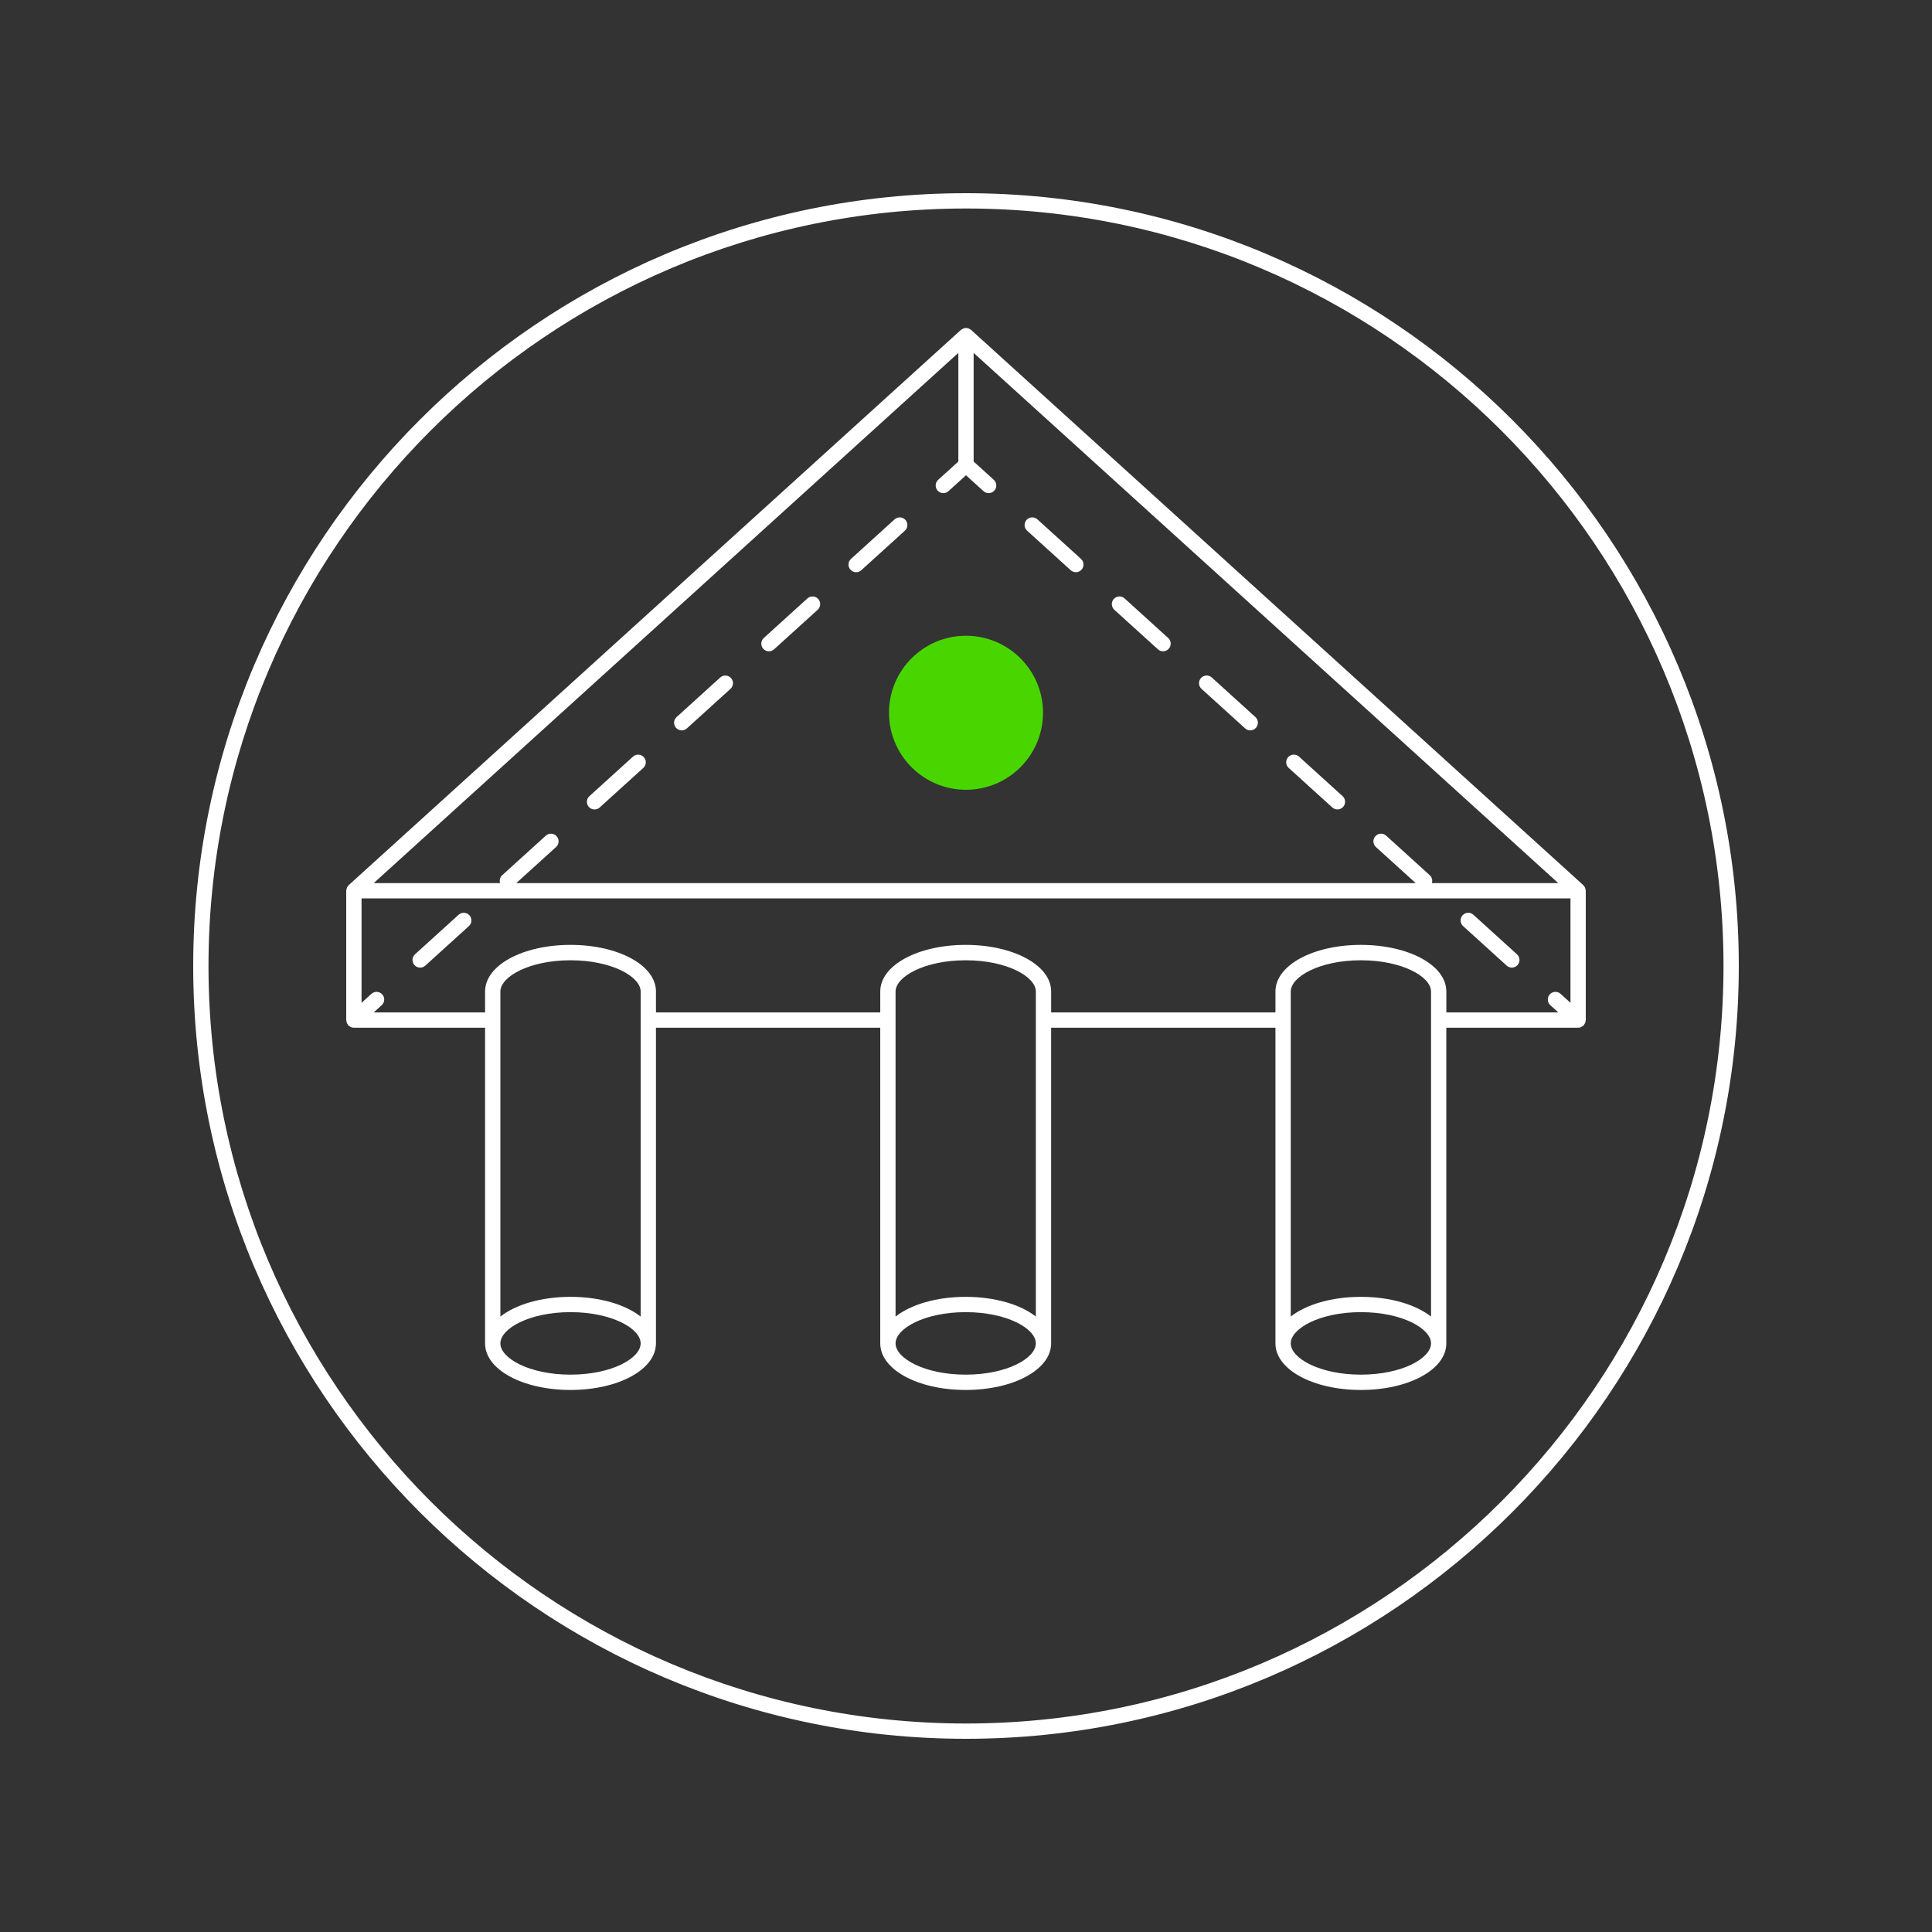
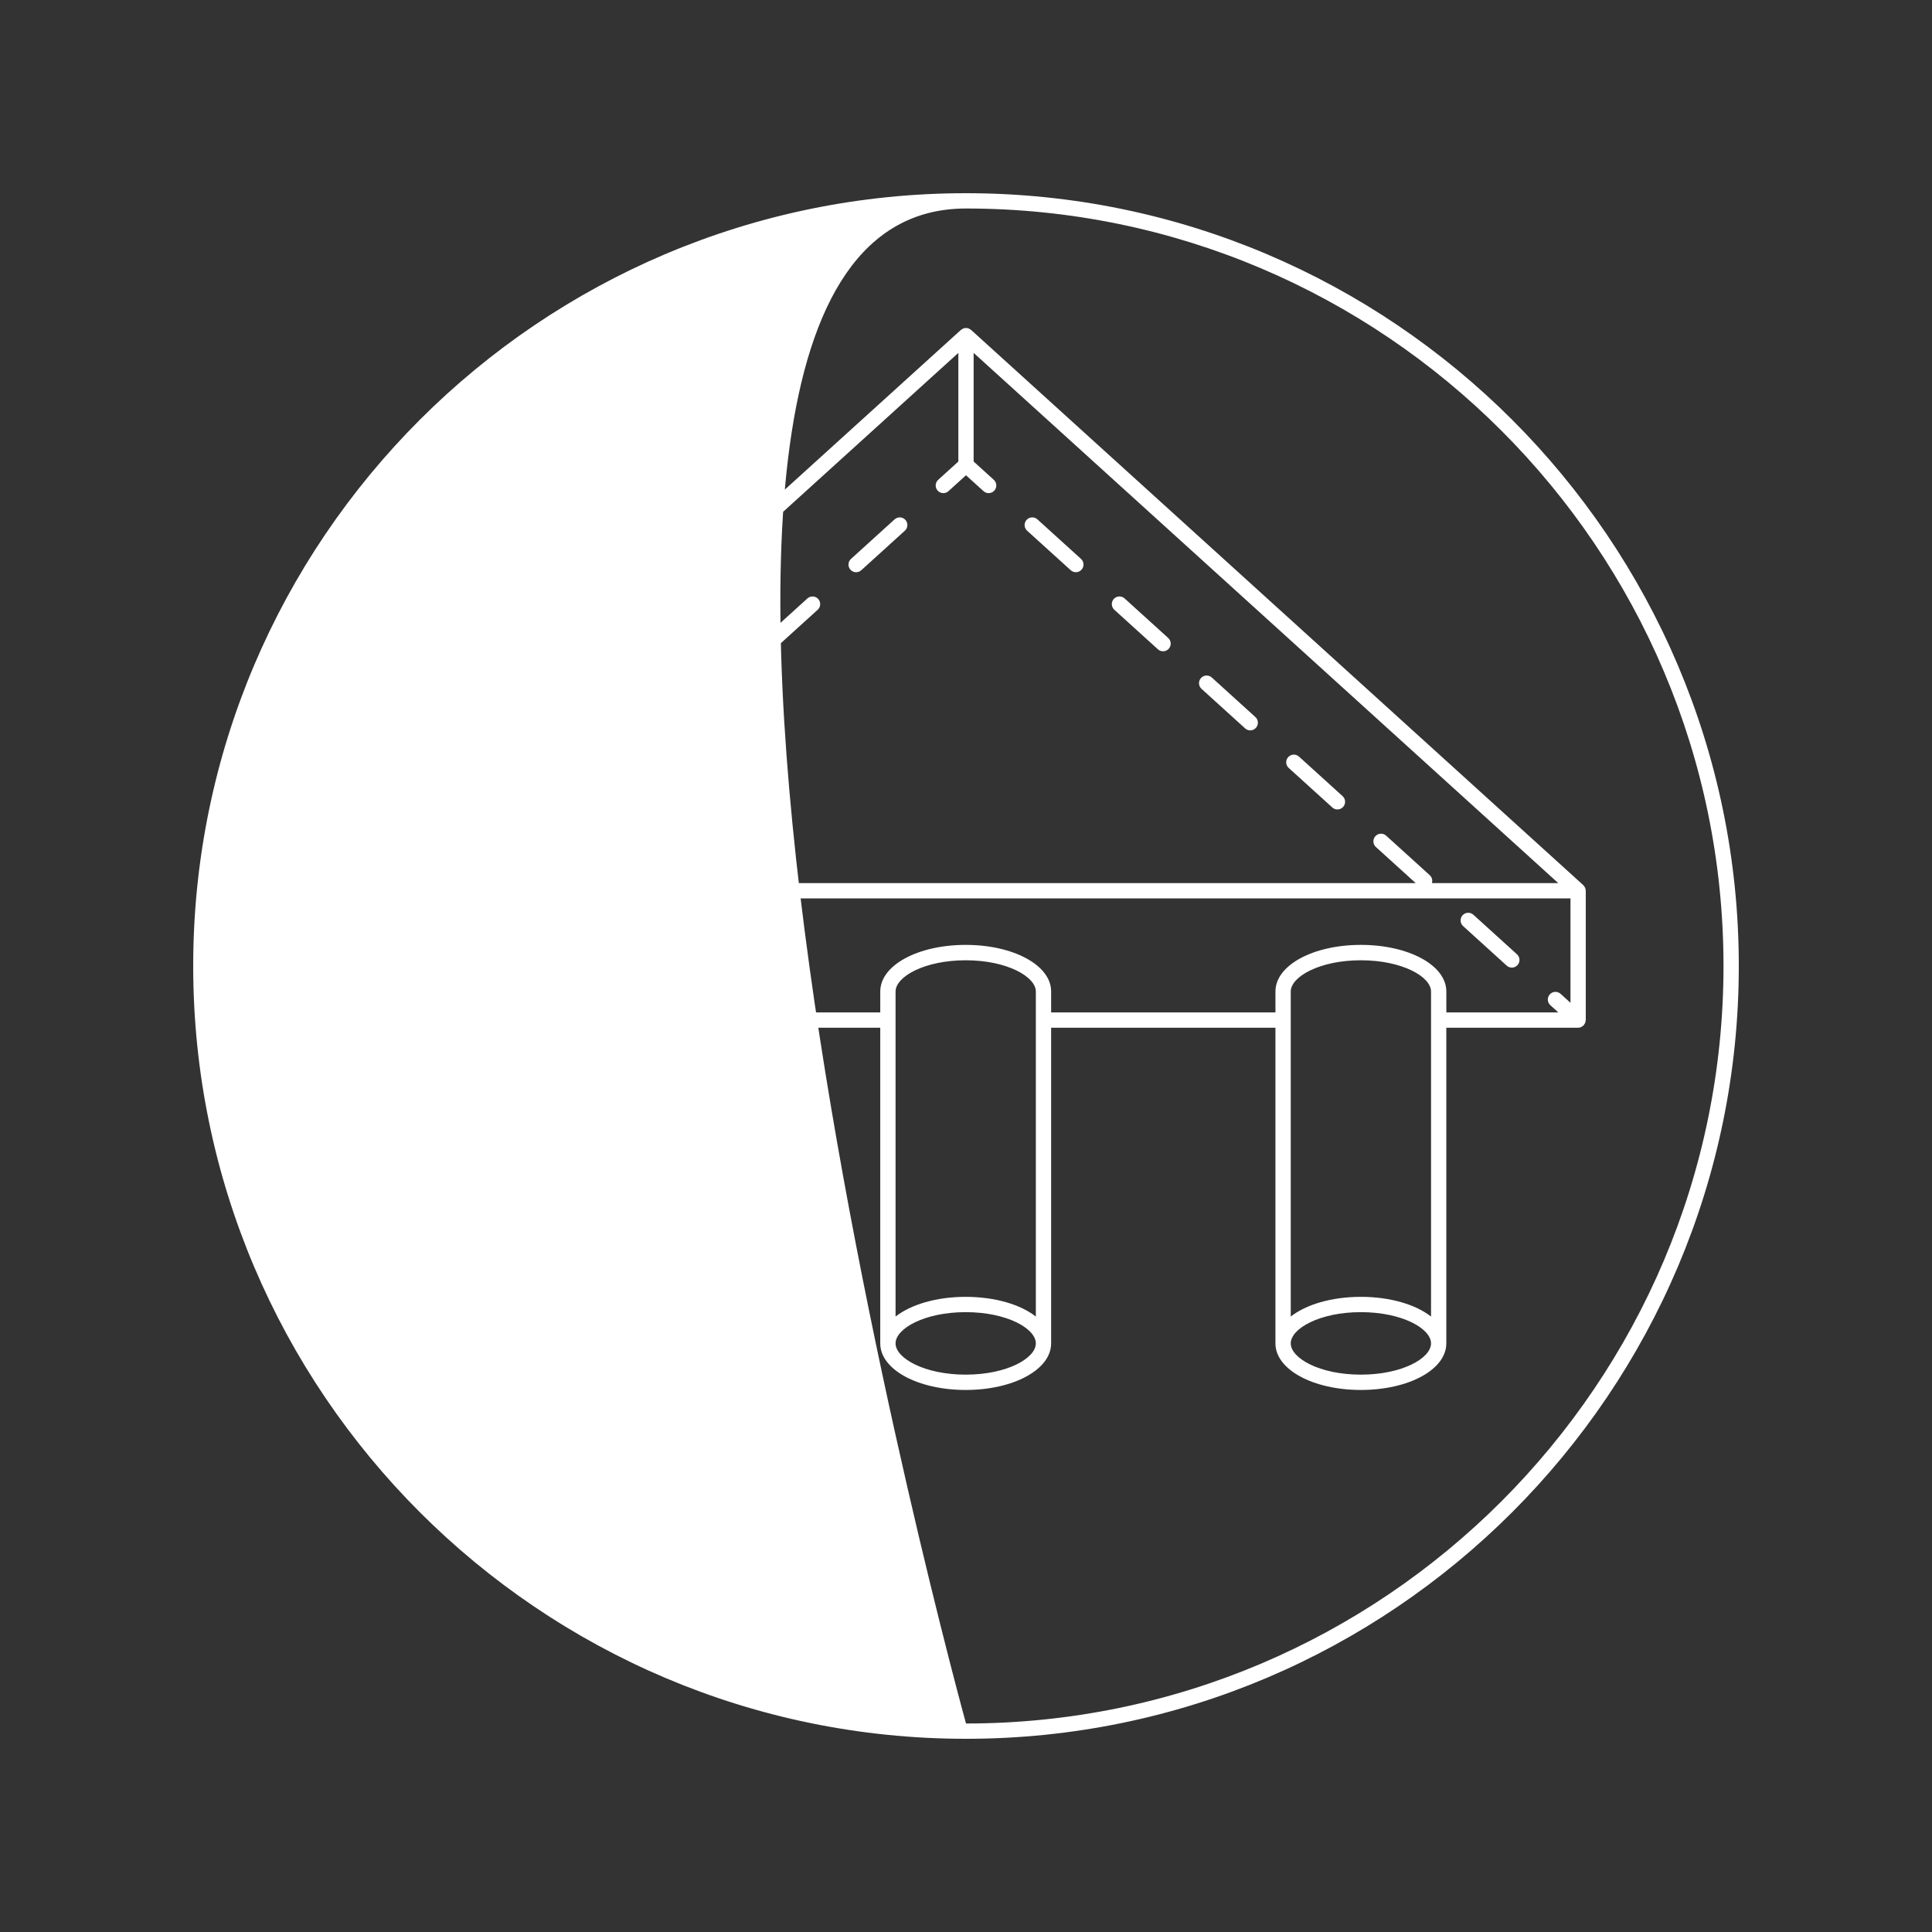
<svg xmlns="http://www.w3.org/2000/svg" id="Layer_2" version="1.1" viewBox="0 0 250 250">
  <rect x="0" y="0" width="250" height="250" fill="#333333" stroke="none" />
-   <path id="Layer_1-2" d="M125,25c-55.14,0-100,44.86-100,100s44.86,100,100,100,100-44.86,100-100S180.14,25,125,25ZM125,223.02c-54.049,0-98.02-43.971-98.02-98.02S70.951,26.98,125,26.98s98.02,43.971,98.02,98.02-43.971,98.02-98.02,98.02ZM110.784,74.046c.237,0,.475-.085.664-.257l5.642-5.117c.405-.366.436-.993.068-1.398s-.993-.435-1.399-.067l-5.642,5.117c-.405.366-.436.993-.068,1.398.195.216.464.325.734.325h0ZM99.501,84.278c.237,0,.475-.085.664-.257l5.642-5.117c.405-.366.436-.993.068-1.398-.366-.404-.993-.436-1.399-.067l-5.642,5.117c-.405.366-.436.993-.068,1.398.195.216.464.325.734.325h0ZM88.218,94.511c.237,0,.475-.085.664-.256l5.642-5.116c.405-.367.436-.994.068-1.399s-.993-.435-1.399-.068l-5.642,5.116c-.405.367-.436.994-.068,1.399.195.216.464.325.734.325h0ZM76.935,104.745c.237,0,.475-.085.664-.257l5.642-5.117c.405-.366.436-.993.068-1.398-.367-.405-.993-.435-1.399-.067l-5.642,5.117c-.405.366-.436.993-.068,1.398.195.216.464.325.734.325h0ZM59.344,118.37l-5.642,5.116c-.405.367-.436.994-.068,1.399.195.216.464.325.734.325.237,0,.475-.085.664-.256l5.642-5.116c.405-.367.436-.994.068-1.399s-.993-.435-1.399-.068h0ZM205.169,132.137c.007-.048.029-.091.029-.141v-16.731c0-.023-.011-.042-.013-.063-.006-.09-.023-.177-.052-.262-.013-.036-.025-.069-.042-.103-.038-.078-.087-.149-.146-.216-.019-.022-.034-.047-.054-.067-.007-.007-.011-.016-.018-.022L125.665,42.696c-.05-.046-.111-.068-.166-.102-.045-.027-.082-.06-.13-.08-.237-.095-.5-.095-.738,0-.049.02-.086.053-.13.08-.056.034-.117.056-.166.102L45.127,114.532c-.007.007-.011.016-.018.022-.021.021-.036.045-.054.067-.058.067-.108.138-.146.216-.017.034-.029.067-.042.103-.03.085-.047.172-.052.262,0,.022-.013.041-.013.063v16.731c0,.05.022.093.029.142.011.072.016.144.043.213.027.069.07.127.112.187.027.041.04.086.073.124.005.006.013.008.019.014.076.08.169.142.268.193.02.01.036.029.056.038.12.051.251.08.389.08h16.976v40.85c0,3.377,4.856,6.023,11.056,6.023s11.056-2.646,11.056-6.023v-40.85h29.025v40.85c0,3.377,4.856,6.023,11.056,6.023s11.056-2.646,11.056-6.023v-40.85h29.025v40.85c0,3.377,4.856,6.023,11.056,6.023s11.056-2.646,11.056-6.023v-40.85h17.053c.139,0,.27-.03.389-.08.021-.009.037-.028.056-.038.1-.051.192-.113.268-.193.006-.006.013-.007.019-.014.034-.037.047-.083.073-.124.041-.06.085-.118.112-.187.027-.069.033-.142.044-.214h0ZM124.01,45.664v14.058l-2.609,2.365c-.405.367-.436.994-.068,1.399.195.216.464.325.734.325.237,0,.475-.085.664-.256l2.268-2.056,2.268,2.056c.189.171.428.256.664.256.269,0,.539-.109.734-.325.367-.405.337-1.032-.068-1.399l-2.609-2.365v-14.058l75.652,68.611h-16.352c.108-.355.018-.755-.275-1.021l-5.642-5.117c-.406-.368-1.032-.338-1.399.067-.367.405-.337,1.032.068,1.398l5.151,4.672h-116.386l5.151-4.672c.405-.366.436-.993.068-1.398-.366-.405-.993-.436-1.399-.067l-5.642,5.117c-.293.265-.383.665-.275,1.021h-16.352L124.01,45.664ZM64.749,131.996v-3.694c0-1.913,3.728-4.043,9.076-4.043s9.076,2.13,9.076,4.043v42.058c-1.981-1.55-5.272-2.548-9.076-2.548s-7.095.998-9.076,2.548v-38.363h0ZM73.824,177.878c-5.349,0-9.076-2.13-9.076-4.043s3.728-4.044,9.076-4.044,9.076,2.131,9.076,4.044-3.728,4.043-9.076,4.043h0ZM115.885,131.996v-3.694c0-1.913,3.728-4.043,9.076-4.043s9.076,2.13,9.076,4.043v42.058c-1.981-1.55-5.272-2.548-9.076-2.548s-7.095.999-9.076,2.549v-38.365ZM124.961,177.878c-5.349,0-9.076-2.13-9.076-4.043s3.728-4.044,9.076-4.044,9.076,2.131,9.076,4.044-3.728,4.043-9.076,4.043h0ZM167.023,131.996v-3.694c0-1.913,3.728-4.043,9.076-4.043s9.076,2.13,9.076,4.043v42.058c-1.981-1.55-5.272-2.548-9.076-2.548s-7.095.998-9.076,2.548v-38.363h0ZM176.098,177.878c-5.349,0-9.076-2.13-9.076-4.043s3.728-4.044,9.076-4.044,9.076,2.131,9.076,4.044-3.728,4.043-9.076,4.043h0ZM187.154,128.302v-.011c0-3.377-4.856-6.023-11.056-6.023s-11.056,2.646-11.056,6.023v2.715h-29.025v-2.715c0-3.377-4.856-6.023-11.056-6.023s-11.056,2.646-11.056,6.023v2.715h-29.025v-2.715c0-3.377-4.856-6.023-11.056-6.023s-11.056,2.646-11.056,6.023v2.715h-14.409l1.033-.936c.405-.367.436-.994.068-1.399-.367-.405-.993-.435-1.399-.068l-1.278,1.159v-13.506h156.436v13.506l-1.278-1.159c-.405-.366-1.032-.337-1.399.068-.367.405-.337,1.032.068,1.399l1.033.936h-14.487v-2.704h0ZM161.118,94.253c.189.172.428.257.664.257.269,0,.539-.109.734-.325.367-.405.337-1.032-.068-1.398l-5.642-5.117c-.405-.368-1.032-.338-1.399.067-.367.405-.337,1.032.068,1.398l5.642,5.117h0ZM149.835,84.021c.189.172.428.257.664.257.269,0,.539-.109.734-.325.367-.405.337-1.032-.068-1.398l-5.642-5.117c-.406-.368-1.032-.337-1.399.067-.367.405-.337,1.032.068,1.398l5.642,5.117h0ZM172.401,104.487c.189.171.428.256.664.256.269,0,.539-.109.734-.325.367-.405.337-1.032-.068-1.399l-5.642-5.116c-.406-.365-1.032-.337-1.399.068s-.337,1.032.068,1.399l5.642,5.116h0ZM190.656,118.37c-.405-.368-1.032-.338-1.399.067-.367.405-.337,1.032.068,1.398l5.642,5.117c.189.172.428.257.664.257.269,0,.539-.109.734-.325.367-.405.337-1.032-.068-1.398l-5.642-5.117h0ZM138.551,73.788c.189.171.428.256.664.256.269,0,.539-.109.734-.325.367-.405.337-1.032-.068-1.399l-5.642-5.116c-.406-.365-1.032-.337-1.399.068s-.337,1.032.068,1.399l5.642,5.116h0Z" fill="#fff" />
-   <circle cx="125" cy="92.231" r="9.965" fill="#49d600" />
+   <path id="Layer_1-2" d="M125,25c-55.14,0-100,44.86-100,100s44.86,100,100,100,100-44.86,100-100S180.14,25,125,25ZM125,223.02S70.951,26.98,125,26.98s98.02,43.971,98.02,98.02-43.971,98.02-98.02,98.02ZM110.784,74.046c.237,0,.475-.085.664-.257l5.642-5.117c.405-.366.436-.993.068-1.398s-.993-.435-1.399-.067l-5.642,5.117c-.405.366-.436.993-.068,1.398.195.216.464.325.734.325h0ZM99.501,84.278c.237,0,.475-.085.664-.257l5.642-5.117c.405-.366.436-.993.068-1.398-.366-.404-.993-.436-1.399-.067l-5.642,5.117c-.405.366-.436.993-.068,1.398.195.216.464.325.734.325h0ZM88.218,94.511c.237,0,.475-.085.664-.256l5.642-5.116c.405-.367.436-.994.068-1.399s-.993-.435-1.399-.068l-5.642,5.116c-.405.367-.436.994-.068,1.399.195.216.464.325.734.325h0ZM76.935,104.745c.237,0,.475-.085.664-.257l5.642-5.117c.405-.366.436-.993.068-1.398-.367-.405-.993-.435-1.399-.067l-5.642,5.117c-.405.366-.436.993-.068,1.398.195.216.464.325.734.325h0ZM59.344,118.37l-5.642,5.116c-.405.367-.436.994-.068,1.399.195.216.464.325.734.325.237,0,.475-.085.664-.256l5.642-5.116c.405-.367.436-.994.068-1.399s-.993-.435-1.399-.068h0ZM205.169,132.137c.007-.048.029-.091.029-.141v-16.731c0-.023-.011-.042-.013-.063-.006-.09-.023-.177-.052-.262-.013-.036-.025-.069-.042-.103-.038-.078-.087-.149-.146-.216-.019-.022-.034-.047-.054-.067-.007-.007-.011-.016-.018-.022L125.665,42.696c-.05-.046-.111-.068-.166-.102-.045-.027-.082-.06-.13-.08-.237-.095-.5-.095-.738,0-.049.02-.086.053-.13.08-.056.034-.117.056-.166.102L45.127,114.532c-.007.007-.011.016-.018.022-.021.021-.036.045-.054.067-.058.067-.108.138-.146.216-.017.034-.029.067-.042.103-.03.085-.047.172-.052.262,0,.022-.013.041-.013.063v16.731c0,.05.022.093.029.142.011.072.016.144.043.213.027.069.07.127.112.187.027.041.04.086.073.124.005.006.013.008.019.014.076.08.169.142.268.193.02.01.036.029.056.038.12.051.251.08.389.08h16.976v40.85c0,3.377,4.856,6.023,11.056,6.023s11.056-2.646,11.056-6.023v-40.85h29.025v40.85c0,3.377,4.856,6.023,11.056,6.023s11.056-2.646,11.056-6.023v-40.85h29.025v40.85c0,3.377,4.856,6.023,11.056,6.023s11.056-2.646,11.056-6.023v-40.85h17.053c.139,0,.27-.03.389-.08.021-.009.037-.028.056-.038.1-.051.192-.113.268-.193.006-.006.013-.007.019-.014.034-.037.047-.083.073-.124.041-.06.085-.118.112-.187.027-.069.033-.142.044-.214h0ZM124.01,45.664v14.058l-2.609,2.365c-.405.367-.436.994-.068,1.399.195.216.464.325.734.325.237,0,.475-.085.664-.256l2.268-2.056,2.268,2.056c.189.171.428.256.664.256.269,0,.539-.109.734-.325.367-.405.337-1.032-.068-1.399l-2.609-2.365v-14.058l75.652,68.611h-16.352c.108-.355.018-.755-.275-1.021l-5.642-5.117c-.406-.368-1.032-.338-1.399.067-.367.405-.337,1.032.068,1.398l5.151,4.672h-116.386l5.151-4.672c.405-.366.436-.993.068-1.398-.366-.405-.993-.436-1.399-.067l-5.642,5.117c-.293.265-.383.665-.275,1.021h-16.352L124.01,45.664ZM64.749,131.996v-3.694c0-1.913,3.728-4.043,9.076-4.043s9.076,2.13,9.076,4.043v42.058c-1.981-1.55-5.272-2.548-9.076-2.548s-7.095.998-9.076,2.548v-38.363h0ZM73.824,177.878c-5.349,0-9.076-2.13-9.076-4.043s3.728-4.044,9.076-4.044,9.076,2.131,9.076,4.044-3.728,4.043-9.076,4.043h0ZM115.885,131.996v-3.694c0-1.913,3.728-4.043,9.076-4.043s9.076,2.13,9.076,4.043v42.058c-1.981-1.55-5.272-2.548-9.076-2.548s-7.095.999-9.076,2.549v-38.365ZM124.961,177.878c-5.349,0-9.076-2.13-9.076-4.043s3.728-4.044,9.076-4.044,9.076,2.131,9.076,4.044-3.728,4.043-9.076,4.043h0ZM167.023,131.996v-3.694c0-1.913,3.728-4.043,9.076-4.043s9.076,2.13,9.076,4.043v42.058c-1.981-1.55-5.272-2.548-9.076-2.548s-7.095.998-9.076,2.548v-38.363h0ZM176.098,177.878c-5.349,0-9.076-2.13-9.076-4.043s3.728-4.044,9.076-4.044,9.076,2.131,9.076,4.044-3.728,4.043-9.076,4.043h0ZM187.154,128.302v-.011c0-3.377-4.856-6.023-11.056-6.023s-11.056,2.646-11.056,6.023v2.715h-29.025v-2.715c0-3.377-4.856-6.023-11.056-6.023s-11.056,2.646-11.056,6.023v2.715h-29.025v-2.715c0-3.377-4.856-6.023-11.056-6.023s-11.056,2.646-11.056,6.023v2.715h-14.409l1.033-.936c.405-.367.436-.994.068-1.399-.367-.405-.993-.435-1.399-.068l-1.278,1.159v-13.506h156.436v13.506l-1.278-1.159c-.405-.366-1.032-.337-1.399.068-.367.405-.337,1.032.068,1.399l1.033.936h-14.487v-2.704h0ZM161.118,94.253c.189.172.428.257.664.257.269,0,.539-.109.734-.325.367-.405.337-1.032-.068-1.398l-5.642-5.117c-.405-.368-1.032-.338-1.399.067-.367.405-.337,1.032.068,1.398l5.642,5.117h0ZM149.835,84.021c.189.172.428.257.664.257.269,0,.539-.109.734-.325.367-.405.337-1.032-.068-1.398l-5.642-5.117c-.406-.368-1.032-.337-1.399.067-.367.405-.337,1.032.068,1.398l5.642,5.117h0ZM172.401,104.487c.189.171.428.256.664.256.269,0,.539-.109.734-.325.367-.405.337-1.032-.068-1.399l-5.642-5.116c-.406-.365-1.032-.337-1.399.068s-.337,1.032.068,1.399l5.642,5.116h0ZM190.656,118.37c-.405-.368-1.032-.338-1.399.067-.367.405-.337,1.032.068,1.398l5.642,5.117c.189.172.428.257.664.257.269,0,.539-.109.734-.325.367-.405.337-1.032-.068-1.398l-5.642-5.117h0ZM138.551,73.788c.189.171.428.256.664.256.269,0,.539-.109.734-.325.367-.405.337-1.032-.068-1.399l-5.642-5.116c-.406-.365-1.032-.337-1.399.068s-.337,1.032.068,1.399l5.642,5.116h0Z" fill="#fff" />
</svg>